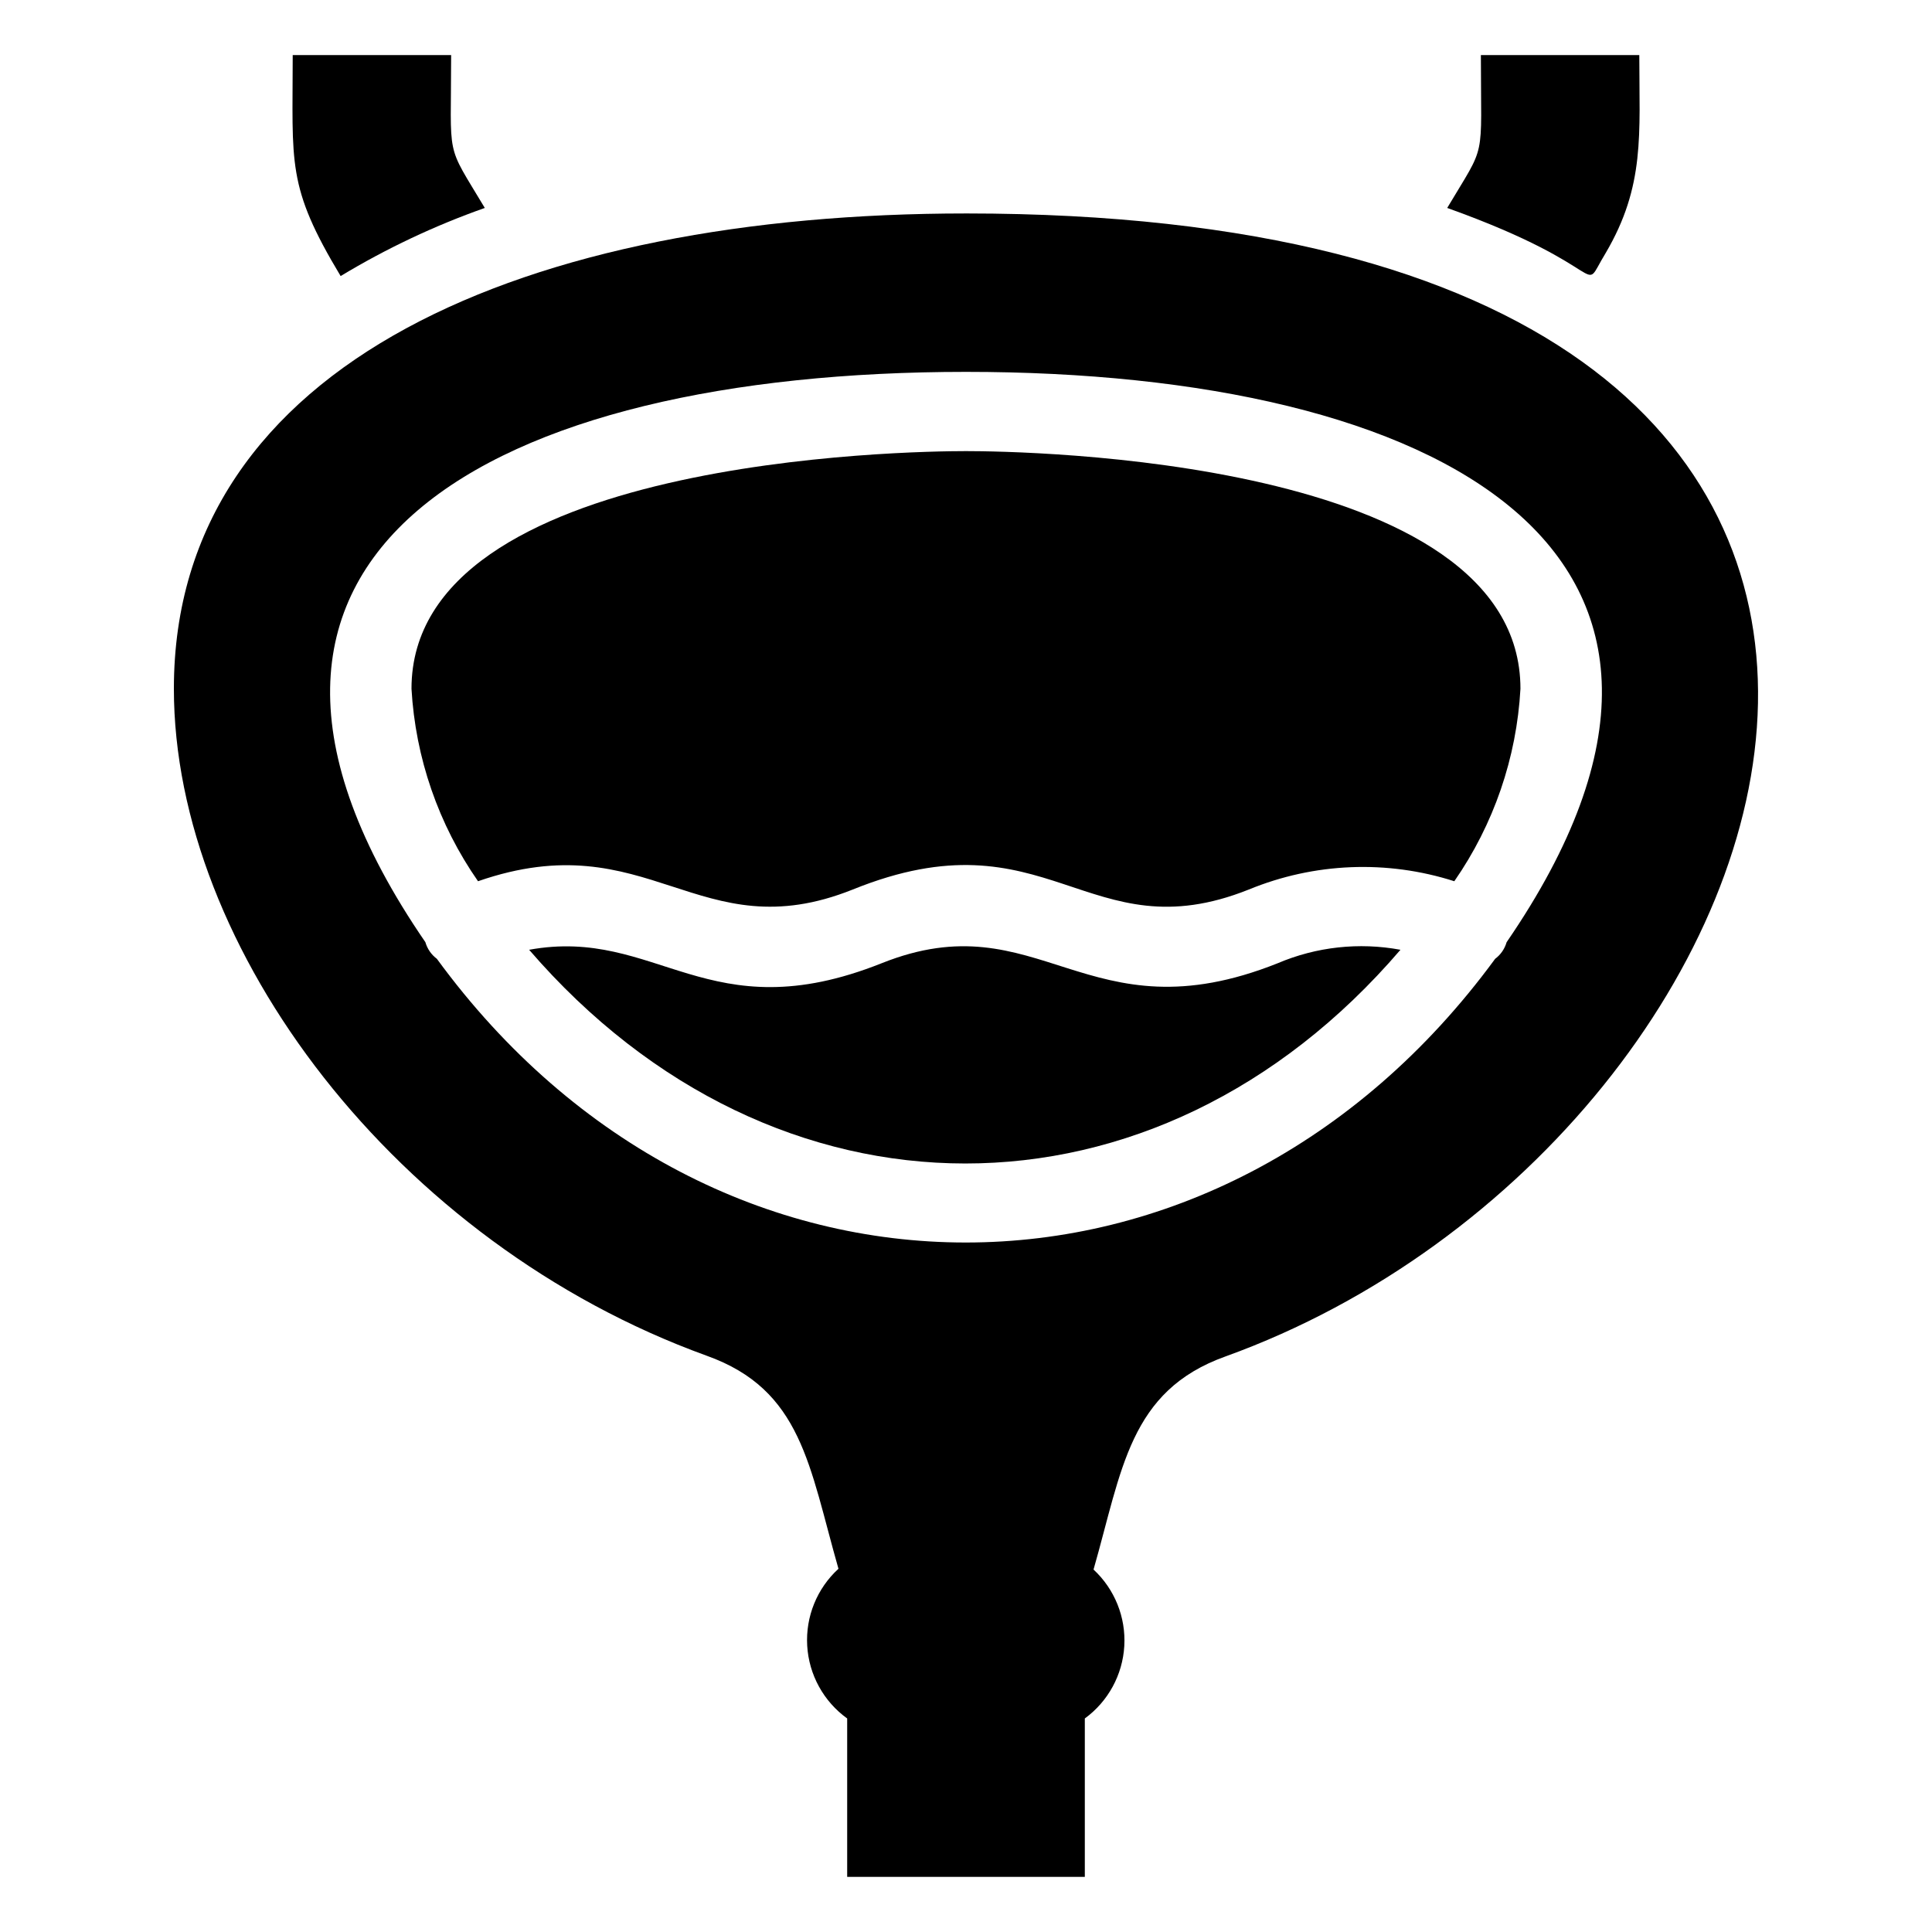
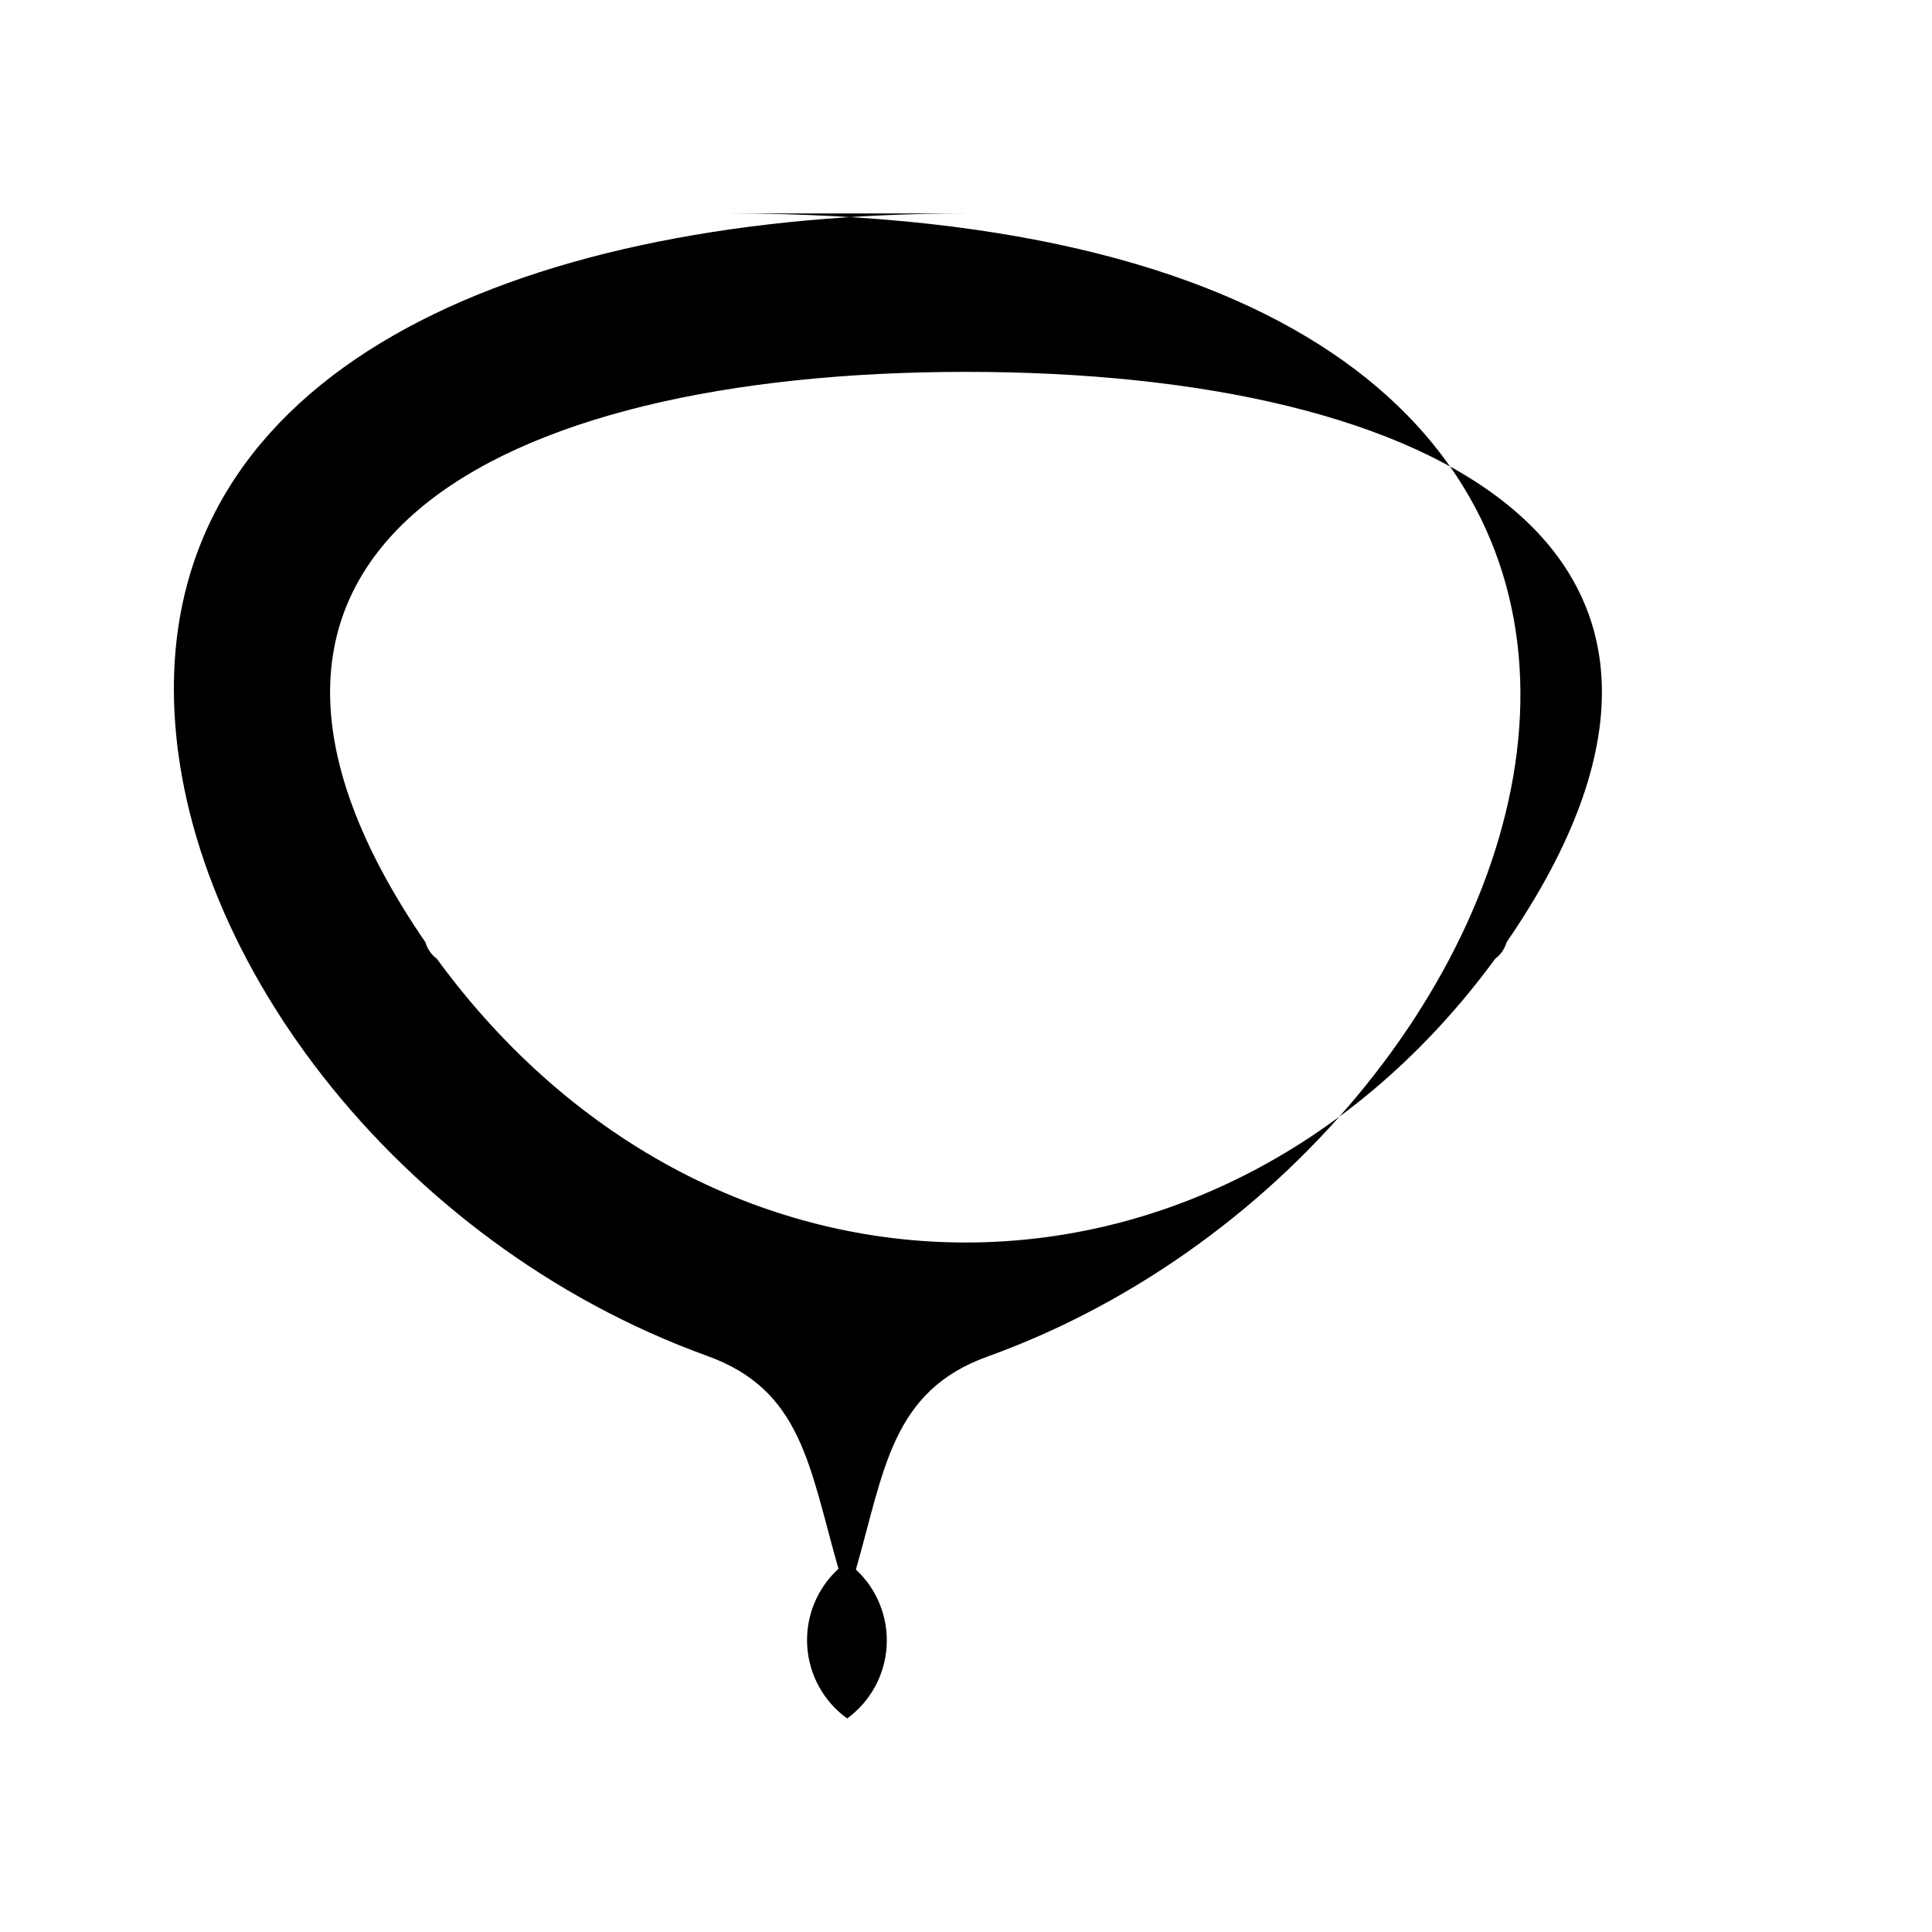
<svg xmlns="http://www.w3.org/2000/svg" fill="#000000" width="800px" height="800px" version="1.1" viewBox="144 144 512 512">
  <g>
-     <path d="m482.6 399.27c-50.801 20.258-62.977-16.793-104.96 0-46.078 18.367-59.406-9.762-93.414-3.57 65.074 75.465 166.15 75.57 230.91 0-10.961-2.035-22.281-0.797-32.539 3.57z" />
-     <path d="m400 263.55c-15.008 0-146.95 1.785-146.95 62.977 1.043 18.305 7.148 35.965 17.633 51.008 45.344-15.742 58.359 18.578 99.293 2.203 51.852-20.992 62.137 17.109 104.96 0v0.004c17.328-7.137 36.625-7.918 54.473-2.207 10.449-15.055 16.516-32.711 17.527-51.008 0-61.191-131.93-62.977-146.94-62.977z" />
-     <path d="m400 200.57c-115.46 0-209.92 39.047-209.92 125.95 0 68.855 58.883 146.95 141.17 176.75 25.297 9.027 27.184 29.285 34.953 56.469-5.691 5.199-8.734 12.688-8.285 20.387 0.449 7.695 4.34 14.777 10.594 19.285v41.984h62.977v-41.984c6.176-4.512 10.016-11.547 10.461-19.188 0.449-7.637-2.543-15.074-8.152-20.277 7.559-26.344 9.445-47.336 34.953-56.469 159.96-57.727 239.31-302.91-68.75-302.91zm143.27 193.12c-0.508 1.766-1.574 3.312-3.043 4.41-73.473 100.24-207.19 100.24-280.45 0-1.469-1.098-2.539-2.644-3.047-4.41-71.16-103.7 18.055-151.14 143.27-151.14 125.21 0 214.43 47.441 143.27 151.14z" />
-     <path d="m234.27 217.16c12.09-7.301 24.891-13.352 38.207-18.051-10.602-17.738-8.922-12.07-8.922-40.516h-41.984c0 28.969-1.68 34.637 12.699 58.566z" />
-     <path d="m569.51 211.07c10.496-17.844 8.922-31.488 8.922-52.48h-41.984c0 28.758 1.574 22.883-8.922 40.516 45.137 16.164 34.742 23.824 41.984 11.965z" />
+     <path d="m400 200.57c-115.46 0-209.92 39.047-209.92 125.95 0 68.855 58.883 146.95 141.17 176.75 25.297 9.027 27.184 29.285 34.953 56.469-5.691 5.199-8.734 12.688-8.285 20.387 0.449 7.695 4.34 14.777 10.594 19.285v41.984v-41.984c6.176-4.512 10.016-11.547 10.461-19.188 0.449-7.637-2.543-15.074-8.152-20.277 7.559-26.344 9.445-47.336 34.953-56.469 159.96-57.727 239.31-302.91-68.75-302.91zm143.27 193.12c-0.508 1.766-1.574 3.312-3.043 4.41-73.473 100.24-207.19 100.24-280.45 0-1.469-1.098-2.539-2.644-3.047-4.41-71.16-103.7 18.055-151.14 143.27-151.14 125.21 0 214.43 47.441 143.27 151.14z" />
  </g>
</svg>